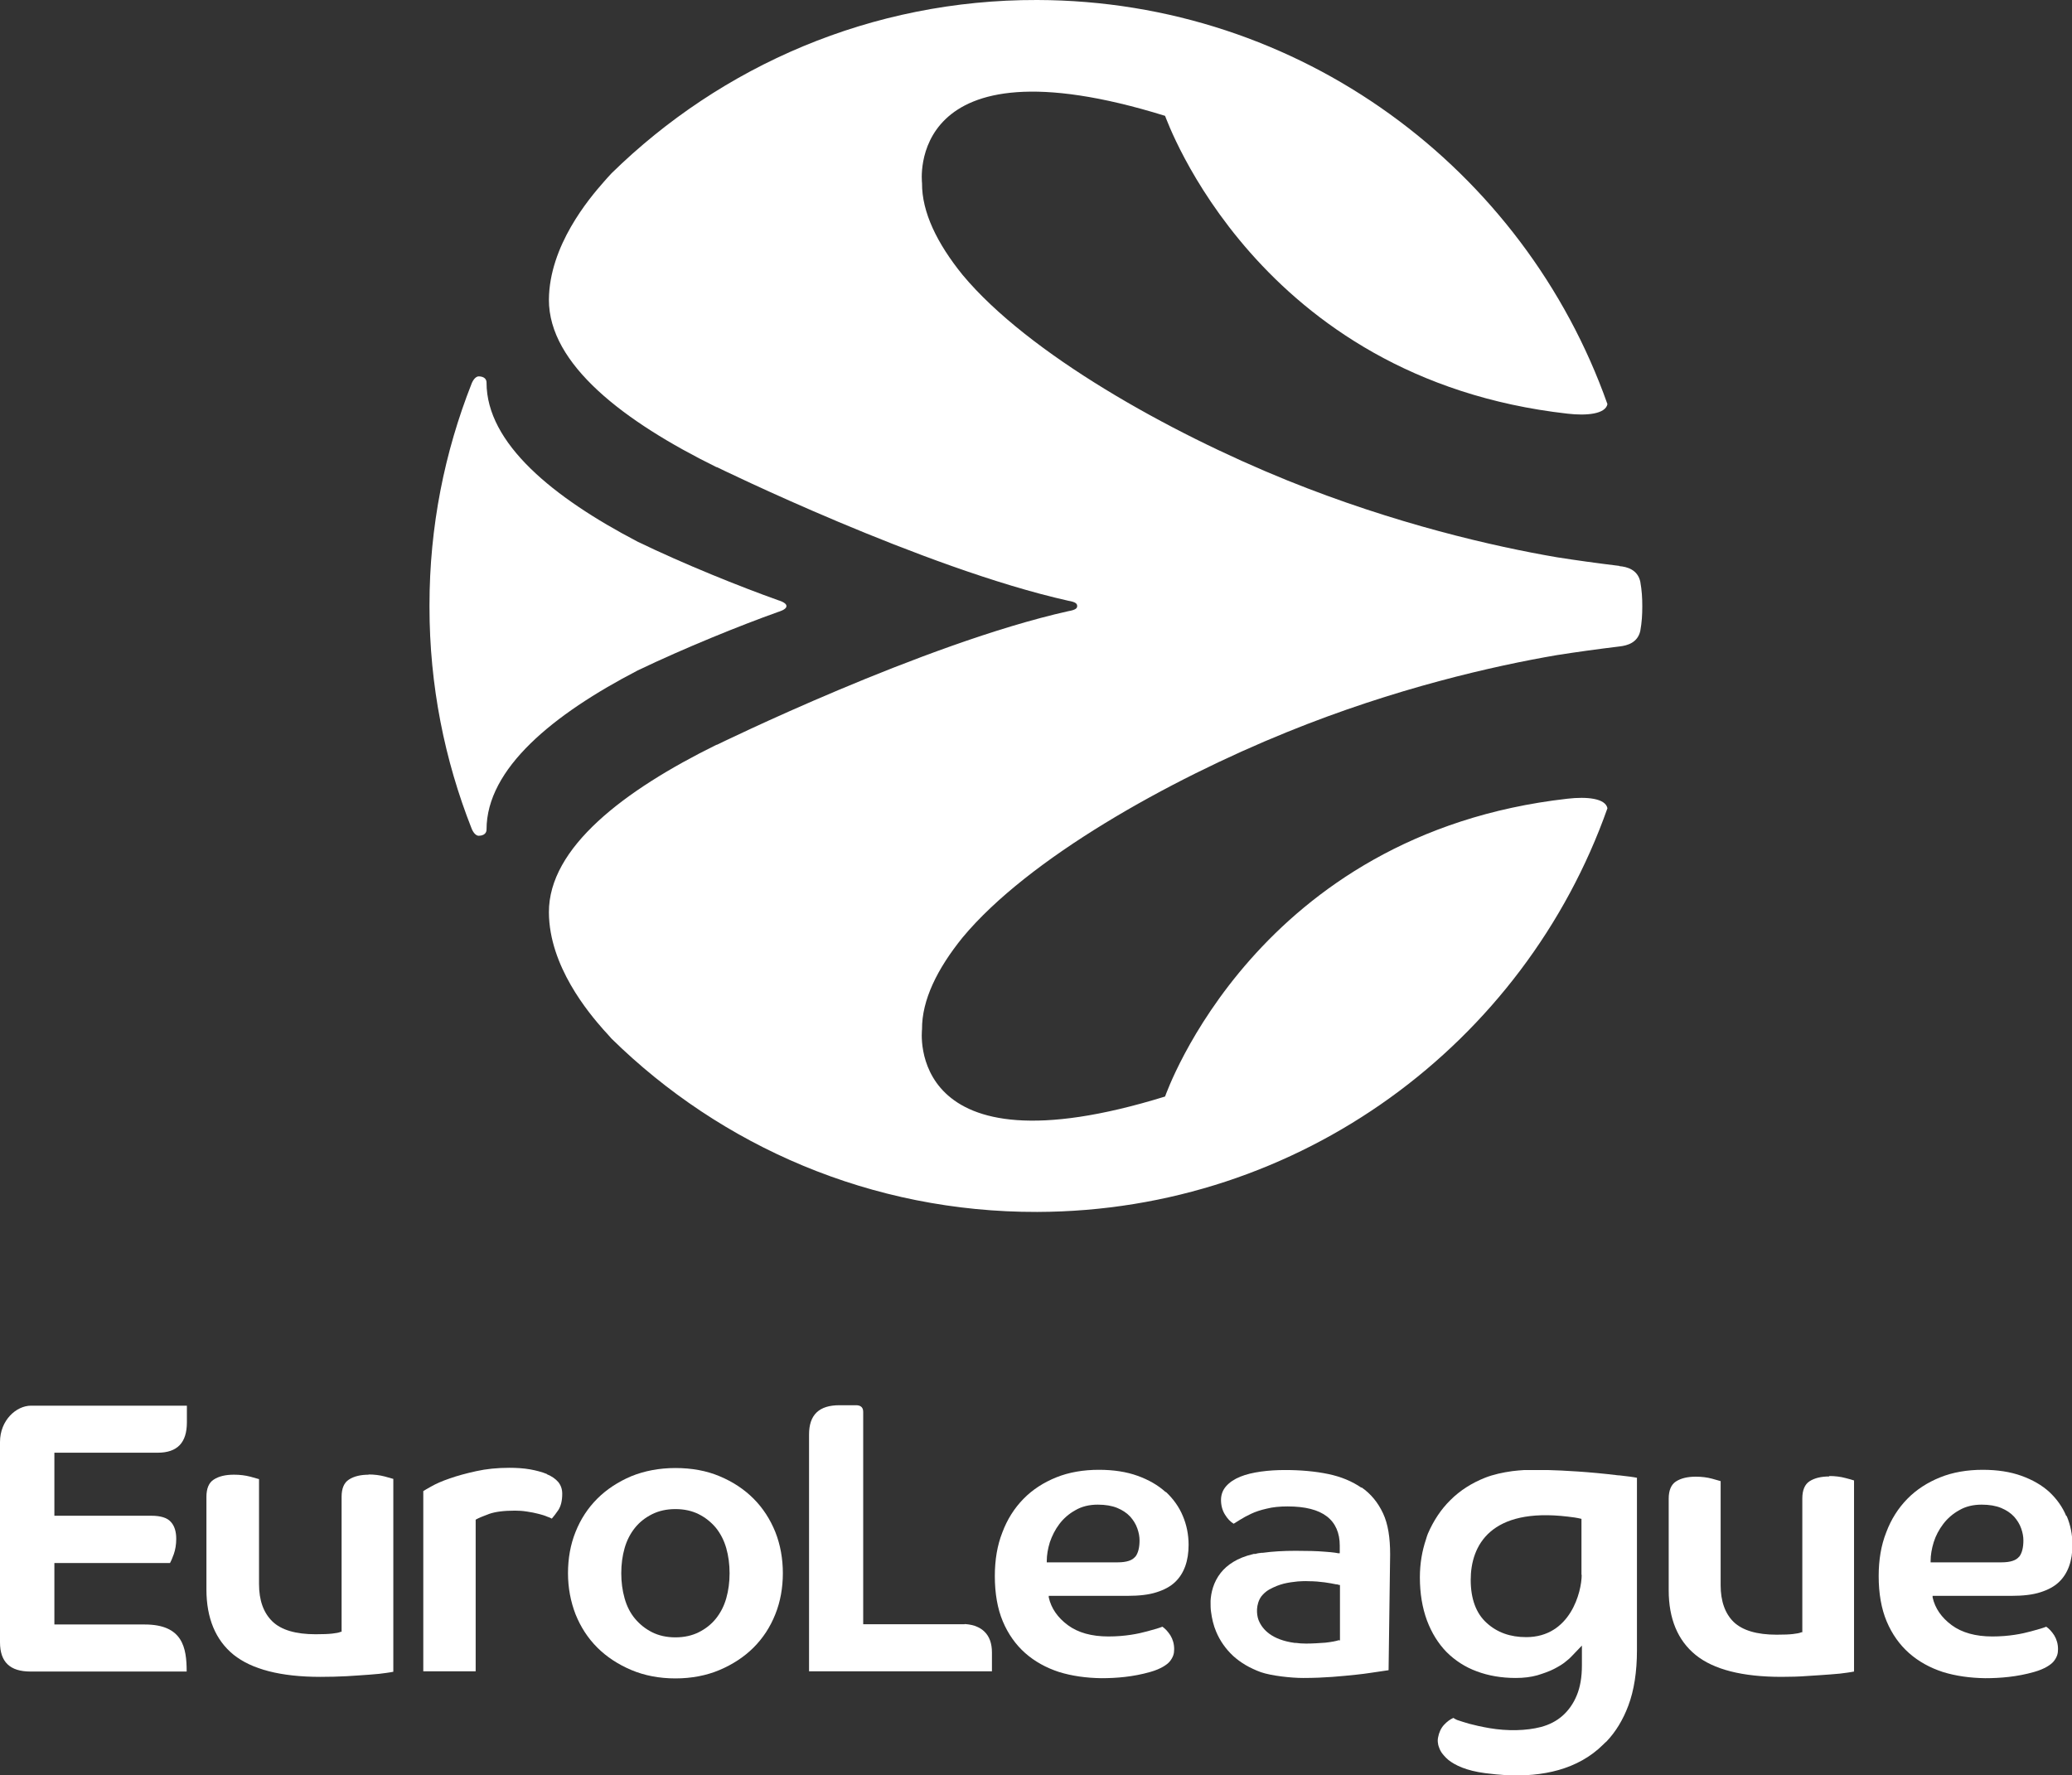
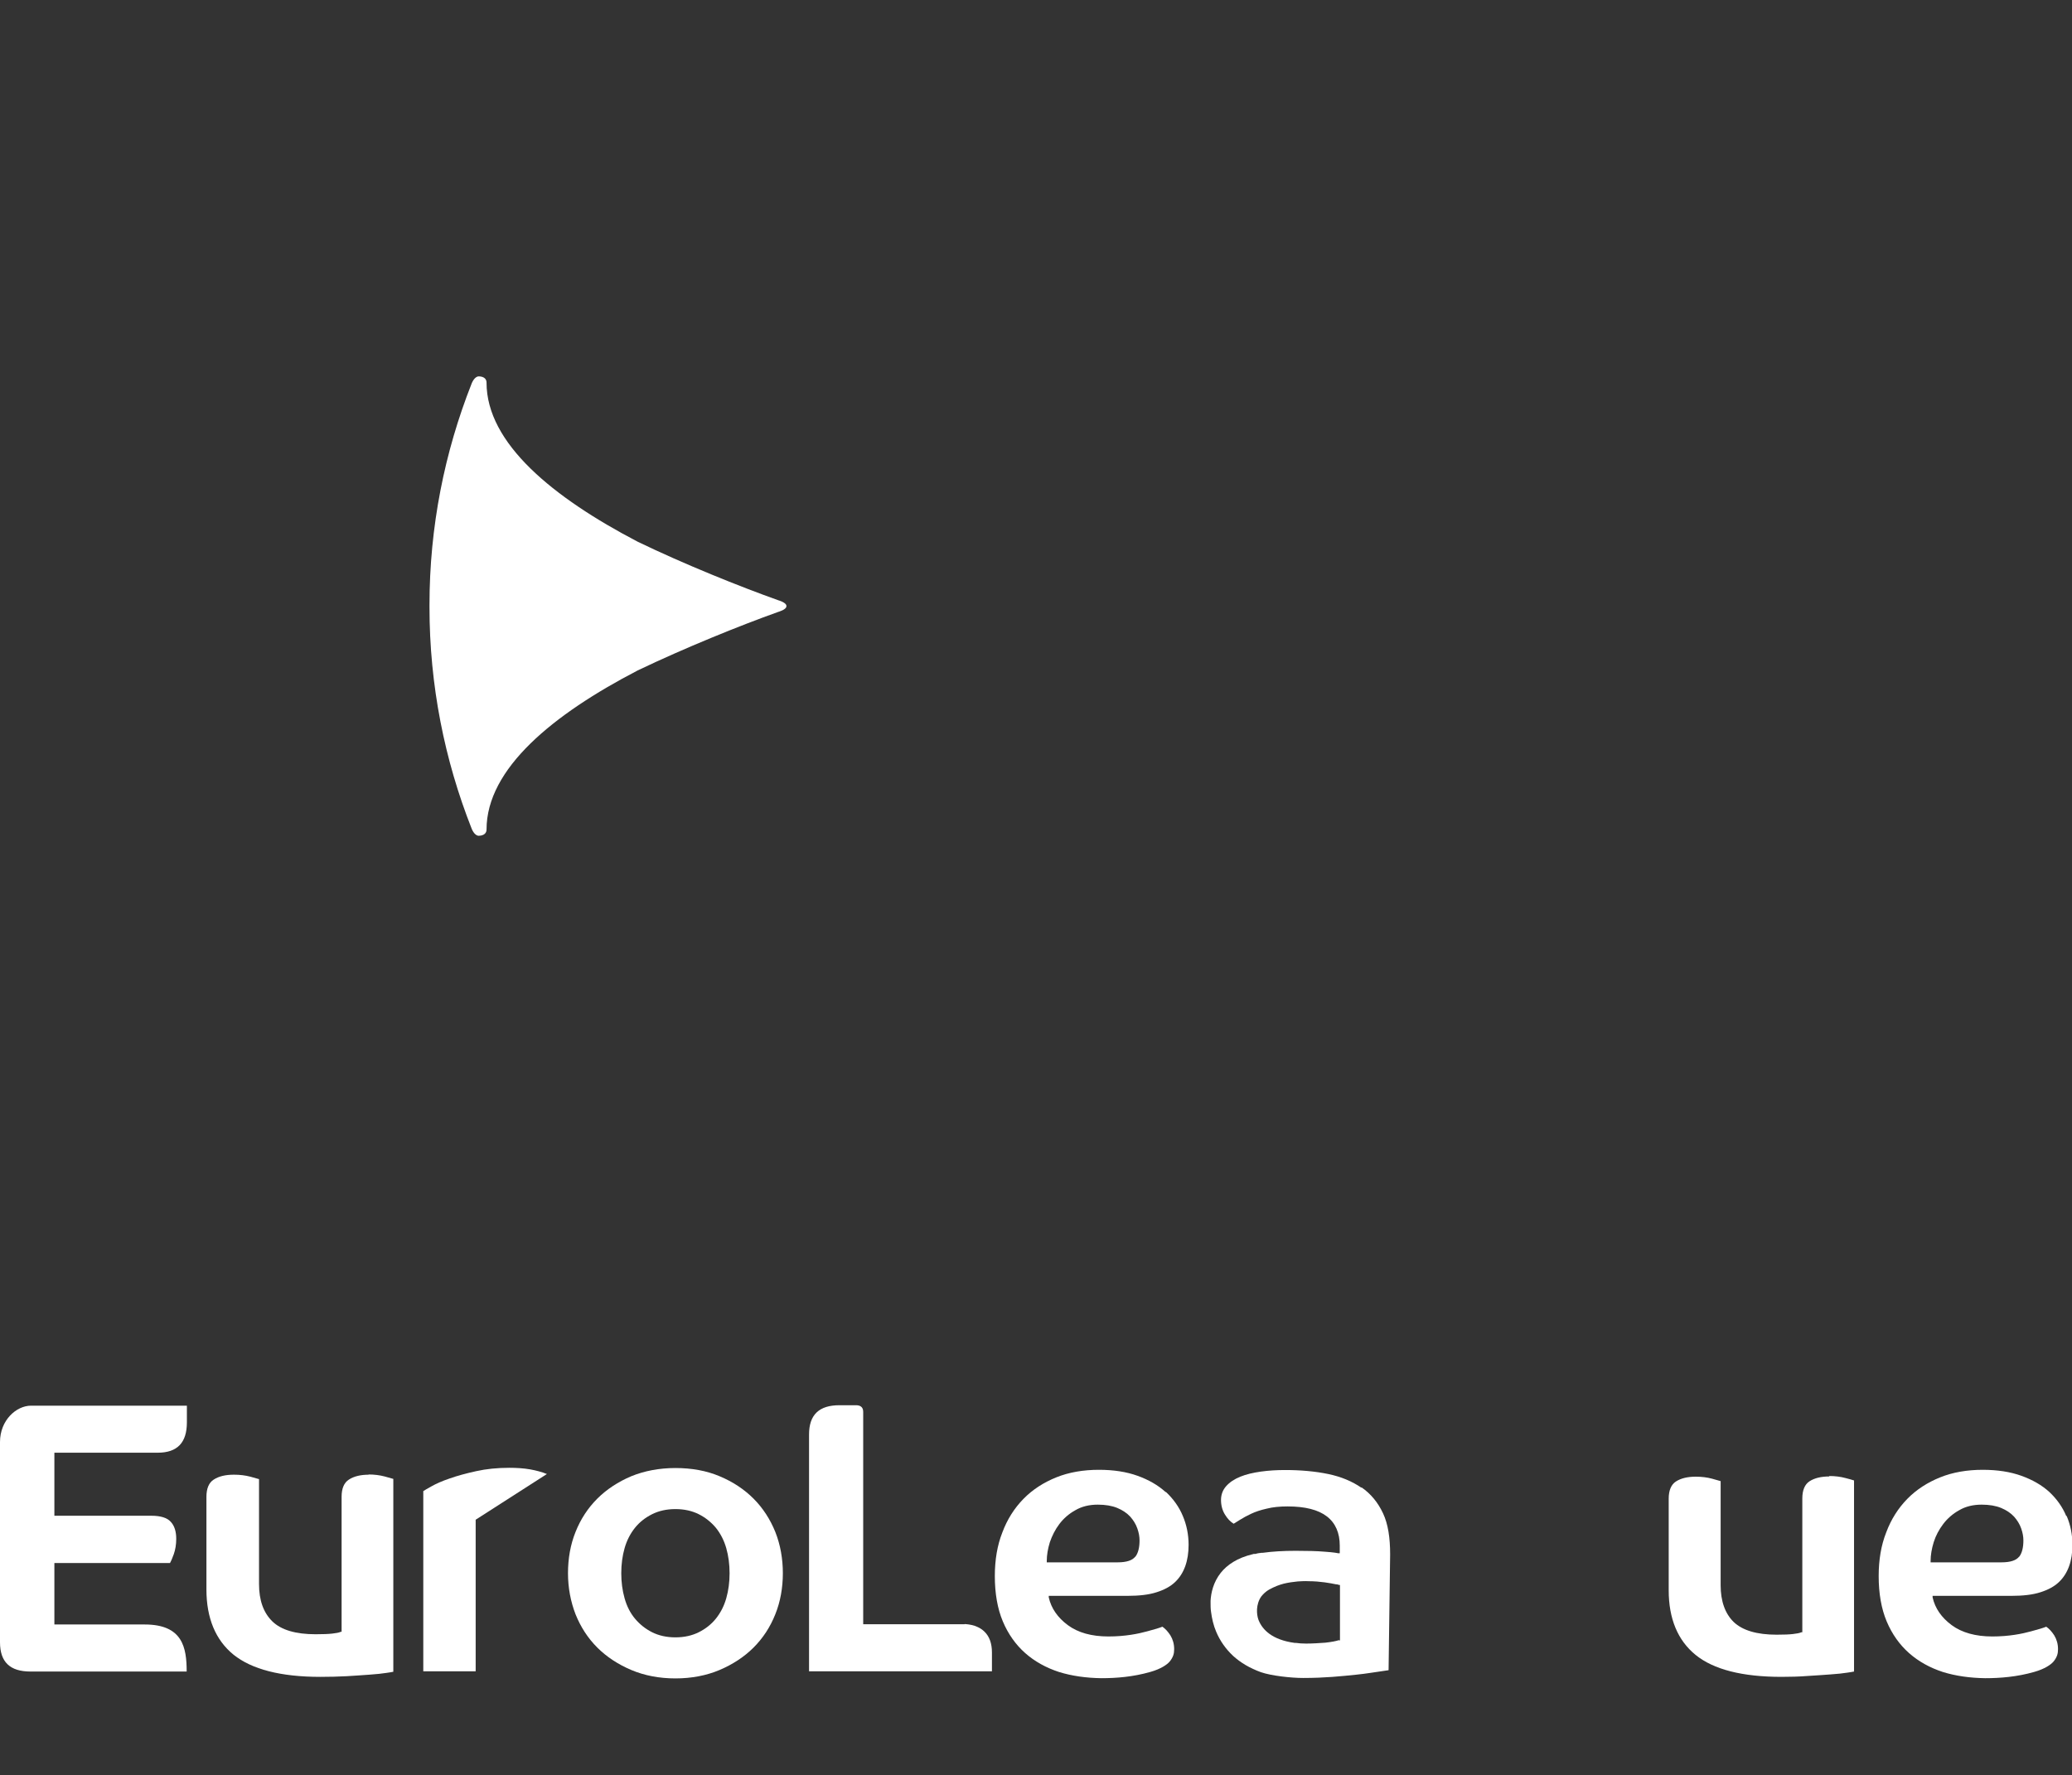
<svg xmlns="http://www.w3.org/2000/svg" id="Layer_2" viewBox="0 0 93.35 80">
  <rect x="0" y="0" width="93.35" height="80" fill="#333333" stroke="none" />
  <defs>
    <style>
      .cls-1 {
        fill: #fff;
      }
    </style>
  </defs>
  <g id="Capa_1">
    <g>
      <g>
        <path class="cls-1" d="M93.09,68.31c-.17-.41-.43-.77-.76-1.08-.34-.31-.76-.55-1.26-.73-.5-.18-1.08-.27-1.74-.27-.7,0-1.35.11-1.92.34-.57.23-1.07.55-1.48.97-.41.42-.73.92-.95,1.51-.23.58-.34,1.24-.34,1.97,0,.78.12,1.47.36,2.04.24.57.58,1.05,1.01,1.43.43.38.94.66,1.52.85.58.18,1.22.27,1.91.28.67,0,1.43-.06,2.2-.28.5-.14.76-.34.86-.45.08-.09.14-.19.18-.3.03-.09.04-.18.04-.28,0-.23-.06-.44-.17-.62-.11-.17-.23-.3-.36-.39h0s0,0,0,0c-.12.05-.35.12-.69.21-.4.11-.99.23-1.74.23-.75,0-1.37-.17-1.83-.51-.46-.34-.75-.76-.86-1.25v-.07s3.55,0,3.55,0c.52,0,.96-.05,1.3-.16.35-.11.63-.26.84-.46.21-.2.36-.44.46-.72.1-.28.15-.6.15-.96,0-.46-.09-.9-.26-1.3ZM90.97,70.14c-.13.17-.39.26-.8.26h-3.19s0-.06,0-.06c0-.27.05-.56.14-.85.09-.29.24-.57.43-.82.19-.25.43-.46.72-.62.29-.17.63-.25,1.01-.25.34,0,.64.05.88.15.24.1.43.23.58.39.14.16.25.33.32.53.07.2.1.37.1.54,0,.32-.06.57-.19.74Z" />
        <path class="cls-1" d="M52.51,67.23c-.34-.31-.76-.55-1.26-.73-.5-.18-1.08-.27-1.74-.27-.7,0-1.35.11-1.92.34-.57.23-1.07.55-1.48.97-.41.42-.73.92-.95,1.51-.23.58-.34,1.24-.34,1.97,0,.78.12,1.47.36,2.04.24.57.58,1.05,1.01,1.43.43.38.94.66,1.52.85.58.18,1.22.27,1.91.28.68,0,1.43-.06,2.2-.28.5-.14.76-.34.86-.45.08-.09.14-.19.18-.3.03-.09.04-.18.04-.28,0-.23-.06-.44-.17-.62-.11-.17-.23-.3-.36-.39h0s0,0,0,0c-.12.05-.35.12-.69.21-.4.11-.99.23-1.74.23-.76,0-1.37-.17-1.83-.51-.46-.34-.75-.76-.86-1.25v-.07s3.55,0,3.55,0c.52,0,.96-.05,1.3-.16.35-.11.63-.26.84-.46.21-.2.36-.44.46-.72.1-.28.15-.6.15-.96,0-.46-.09-.9-.26-1.3-.17-.41-.43-.77-.76-1.08ZM51.15,70.14c-.13.17-.39.26-.8.26h-3.19s0-.06,0-.06c0-.27.05-.56.14-.85.1-.29.24-.57.43-.82.19-.25.43-.46.72-.62.29-.17.63-.25,1.01-.25.34,0,.64.05.88.15.24.1.43.23.58.39.14.16.25.33.32.53.07.2.1.37.1.54,0,.32-.06.57-.19.74Z" />
        <path class="cls-1" d="M61.34,67.04c-.42-.29-.92-.5-1.5-.62-.58-.12-1.23-.18-1.94-.18-.37,0-.73.02-1.09.07-.35.05-.66.12-.93.23-.27.11-.48.25-.64.43-.15.17-.23.38-.23.62s.06.47.18.66c.11.18.24.32.39.41.08-.05.18-.11.29-.18.14-.09.31-.18.5-.27.19-.09.43-.17.7-.23.27-.07.59-.1.94-.1.79,0,1.38.15,1.77.45.39.3.58.75.58,1.31v.35h-.07s-.16-.04-.61-.07c-.35-.03-.79-.04-1.31-.04-.55,0-1.05.03-1.48.09,0,0,0,0,0,0h0s-.01,0-.02,0c-.03,0-.07,0-.1.01,0,0-.01,0-.02,0,0,0,0,0,0,0-.07.01-.13.02-.19.04-.02,0-.03,0-.05,0-.02,0-.04,0-.06.01-.72.17-1.17.49-1.45.84-.34.43-.44.91-.46,1.26,0,.03,0,.05,0,.08,0,.14,0,.28.02.41h0c.04.31.11.62.23.9.17.41.43.78.76,1.09.34.31.76.56,1.26.74.46.16,1.35.26,1.9.26.99,0,1.73-.08,2.41-.15.41-.04.87-.12,1.1-.15.2-.03.29-.04.34-.05l.07-5.22c0-.74-.09-1.36-.32-1.85-.23-.49-.55-.88-.97-1.17ZM60.35,73.91h-.04c-.12.04-.33.08-.6.11-.29.02-.57.04-.85.04h-.03c-.16,0-.31-.01-.44-.03,0,0-.02,0-.02,0,0,0,0,0,0,0-.01,0-.03,0-.04,0-1.03-.14-1.45-.6-1.62-1.01-.06-.14-.16-.55.04-.96.02-.04.05-.09.08-.13.09-.11.2-.22.36-.31.11-.06.22-.11.34-.16.1-.04.2-.07.31-.1.21-.05.42-.08.63-.1.16-.01.33-.02.48-.01.53,0,1,.09,1.24.14.07,0,.11.02.14.03h.04v2.51Z" />
        <path class="cls-1" d="M43.46,73.19h-4.57v-9.57c0-.25-.17-.3-.33-.3h-.74c-.92,0-1.37.43-1.37,1.32v10.67h8.24v-.85c0-.4-.11-.72-.34-.94-.36-.35-.88-.33-.89-.34Z" />
        <path class="cls-1" d="M16.63,66.45c-.38,0-.68.07-.91.22-.22.14-.33.4-.33.78v6.08h-.04c-.08.04-.21.06-.38.08-.17.02-.42.03-.75.03-.89,0-1.55-.19-1.95-.58-.4-.39-.6-.95-.6-1.68v-4.73c-.07-.02-.2-.06-.39-.11-.23-.06-.47-.09-.74-.09-.38,0-.68.07-.91.22-.22.14-.33.4-.33.78v4.17c0,1.29.41,2.28,1.22,2.94.82.66,2.13,1,3.91,1,.42,0,.82-.01,1.19-.03.38-.02.73-.05,1.04-.07.31-.02.56-.05.76-.08.15-.02.25-.04.3-.05v-8.69c-.07-.02-.2-.06-.39-.11-.23-.06-.47-.09-.74-.09Z" />
-         <path class="cls-1" d="M24.64,66.42c-.22-.09-.48-.16-.76-.21-.29-.05-.6-.07-.93-.07-.54,0-1.04.05-1.49.15-.46.1-.86.21-1.2.33-.35.12-.62.24-.83.36-.18.1-.3.17-.36.21v8.12h2.36v-6.83l.03-.02c.11-.06.3-.14.57-.24.28-.1.67-.15,1.17-.15.16,0,.34.01.53.04.2.03.36.06.51.1.16.04.3.08.41.13.09.03.16.06.21.09.08-.09.18-.22.29-.38.12-.18.18-.43.18-.74,0-.21-.06-.38-.18-.53-.12-.14-.29-.26-.51-.35Z" />
+         <path class="cls-1" d="M24.64,66.42c-.22-.09-.48-.16-.76-.21-.29-.05-.6-.07-.93-.07-.54,0-1.04.05-1.49.15-.46.1-.86.21-1.2.33-.35.12-.62.24-.83.36-.18.1-.3.17-.36.21v8.12h2.36v-6.83l.03-.02Z" />
        <path class="cls-1" d="M33.95,67.53c-.42-.42-.93-.76-1.53-1.01-.59-.25-1.26-.37-1.99-.37s-1.4.13-1.99.37c-.59.25-1.11.59-1.53,1.01-.42.42-.75.92-.98,1.5-.23.57-.34,1.2-.34,1.86s.12,1.28.34,1.85c.23.57.55,1.07.98,1.5.42.42.94.76,1.53,1.01.59.25,1.26.38,1.99.38s1.4-.13,1.99-.38c.59-.25,1.11-.59,1.53-1.01.42-.42.75-.92.98-1.5.23-.57.34-1.2.34-1.85s-.11-1.28-.34-1.86c-.23-.57-.56-1.08-.98-1.5ZM32.72,72.02c-.1.35-.26.66-.47.92-.21.26-.47.46-.77.61-.3.15-.65.23-1.05.23s-.75-.08-1.05-.23c-.3-.15-.56-.36-.77-.61-.21-.25-.37-.56-.47-.92-.1-.35-.15-.73-.15-1.13s.05-.78.15-1.13c.1-.35.26-.66.47-.92.21-.26.47-.46.77-.61.3-.15.65-.23,1.05-.23s.75.08,1.05.23c.3.15.56.36.77.61.21.26.37.57.47.92.1.35.15.73.15,1.13s-.05.78-.15,1.13Z" />
        <path class="cls-1" d="M82.42,66.53c-.37,0-.67.07-.9.22-.21.14-.32.4-.32.77v6.03h-.04c-.09.04-.21.06-.38.08-.16.02-.41.03-.74.03-.88,0-1.53-.19-1.93-.57-.39-.38-.59-.94-.59-1.66v-4.69c-.07-.02-.21-.06-.39-.11-.22-.06-.47-.09-.73-.09-.37,0-.67.07-.9.22-.21.14-.32.4-.32.77v4.13c0,1.28.41,2.26,1.21,2.91.81.66,2.11.99,3.87.99.4,0,.8-.01,1.18-.04.38-.02.72-.05,1.03-.07.32-.02.56-.05.76-.08.15-.02.25-.04.3-.05v-8.61c-.08-.03-.24-.07-.39-.11-.22-.06-.47-.09-.73-.09Z" />
        <path class="cls-1" d="M0,64.96v9.04c0,.89.45,1.32,1.37,1.32h7.04c0-1.08-.18-2.12-1.89-2.12H2.45v-2.77h5.21c.04-.07.1-.2.17-.4.07-.2.11-.43.11-.69,0-.33-.08-.59-.25-.77-.16-.18-.46-.27-.87-.27H2.45v-2.84h4.65c.89,0,1.32-.45,1.32-1.37v-.75H1.4c-.67,0-1.4.66-1.4,1.64Z" />
-         <path class="cls-1" d="M72.91,66.48c-1.31-.16-2.44-.22-3.2-.24h0c-.1,0-.21,0-.32,0-.05,0-.09,0-.14,0h-.02c-.12,0-.23,0-.32,0h0c-.15,0-.23,0-.23,0h0c-.19.01-.37.03-.55.05-.43.06-.85.15-1.23.3-.6.24-1.12.57-1.55,1-.43.42-.77.94-1.02,1.52-.03.08-.06.16-.08.24-.18.53-.28,1.1-.28,1.73,0,.72.11,1.37.32,1.94.21.56.51,1.04.88,1.42.38.38.84.68,1.36.87.53.2,1.12.3,1.76.3.36,0,.68-.04.97-.12.29-.09.55-.18.76-.29.21-.11.38-.21.51-.32.14-.11.23-.19.28-.25l.46-.48v.9c0,.53-.08.98-.23,1.34-.15.37-.37.68-.64.92-.27.24-.6.41-.98.51-.65.17-1.51.19-2.32.05-.35-.06-.66-.13-.92-.2-.21-.06-.39-.12-.54-.17-.06-.03-.12-.06-.16-.09,0,0,0,0,0,0h0c-.14.06-.28.16-.42.31-.14.15-.23.35-.27.57-.02.1-.02.19,0,.28,0,.02,0,.04.01.06h0s.01.05.02.07c0,0,0,0,0,0,.02.06.05.15.12.26.07.1.17.22.31.34.3.24.81.49,1.67.6h0c.31.04.62.07.94.09,1.62.08,3.22-.24,4.37-1.38,0,0,.01-.01.02-.02.04-.04.08-.08.13-.12.41-.43.74-.97.98-1.61.26-.69.39-1.53.39-2.5v-.48s0,0,0,0v-7.29c-.05-.01-.15-.03-.3-.05-.14-.02-.31-.04-.5-.06ZM71.26,70.96c0,.77-.51,2.81-2.5,2.81-.72,0-1.31-.21-1.78-.64-.48-.43-.72-1.09-.72-1.94,0-1.55.89-3.27,4.38-2.85.2.02.4.05.61.1v2.52Z" />
      </g>
      <g>
-         <path class="cls-1" d="M72.96,25.5c-.99-.12-1.93-.25-2.82-.39-2.81-.48-7.29-1.5-12.16-3.47-5.33-2.16-11.65-5.7-14.61-9.25-1.15-1.42-1.84-2.83-1.83-4.14,0,0-.82-6.68,10.95-3.03.06.12,4.13,11.84,18.13,13.42.86.1,1.71.02,1.8-.43C68.67,7.61,58.59.03,46.73,0c-7.47-.02-14.24,2.97-19.18,7.81-.12.13-.24.26-.36.4-.66.75-2.44,2.86-2.46,5.29-.01,2.92,3.39,5.5,7.55,7.55h.02s9.3,4.56,15.83,6.02h0c.35.06.4.14.4.24,0,.09-.05.17-.4.23h0c-6.53,1.46-15.83,6.02-15.83,6.02h-.02c-4.16,2.05-7.56,4.63-7.55,7.55.01,2.43,1.8,4.54,2.46,5.29.12.13.24.26.36.4,4.94,4.85,11.71,7.83,19.18,7.81,11.86-.03,21.95-7.61,25.69-18.19-.09-.45-.93-.53-1.8-.43-14,1.58-18.08,13.29-18.13,13.42-11.77,3.64-10.95-3.03-10.95-3.03-.01-1.31.68-2.72,1.83-4.14,2.96-3.56,9.28-7.09,14.61-9.25,4.87-1.98,9.35-2.99,12.16-3.47.89-.14,1.83-.27,2.82-.39.36-.04.82-.17.94-.7.07-.39.09-.72.09-1.11s-.02-.71-.09-1.11c-.12-.54-.59-.67-.94-.7Z" />
        <path class="cls-1" d="M35.43,27.3c0-.15-.36-.25-.36-.25h0c-1.74-.62-4.23-1.62-6.34-2.64-3.81-1.99-6.81-4.43-6.81-7.17,0-.24-.23-.28-.35-.28-.2,0-.32.32-.32.32-1.22,3.09-1.9,6.45-1.9,9.98,0,.02,0,.04,0,.05s0,.04,0,.05c0,3.52.68,6.89,1.9,9.98,0,0,.12.32.32.32.11,0,.35-.04.35-.28,0-2.75,3-5.19,6.81-7.17,2.11-1.01,4.6-2.02,6.34-2.64h0s.36-.1.36-.25v-.02Z" />
      </g>
    </g>
  </g>
</svg>